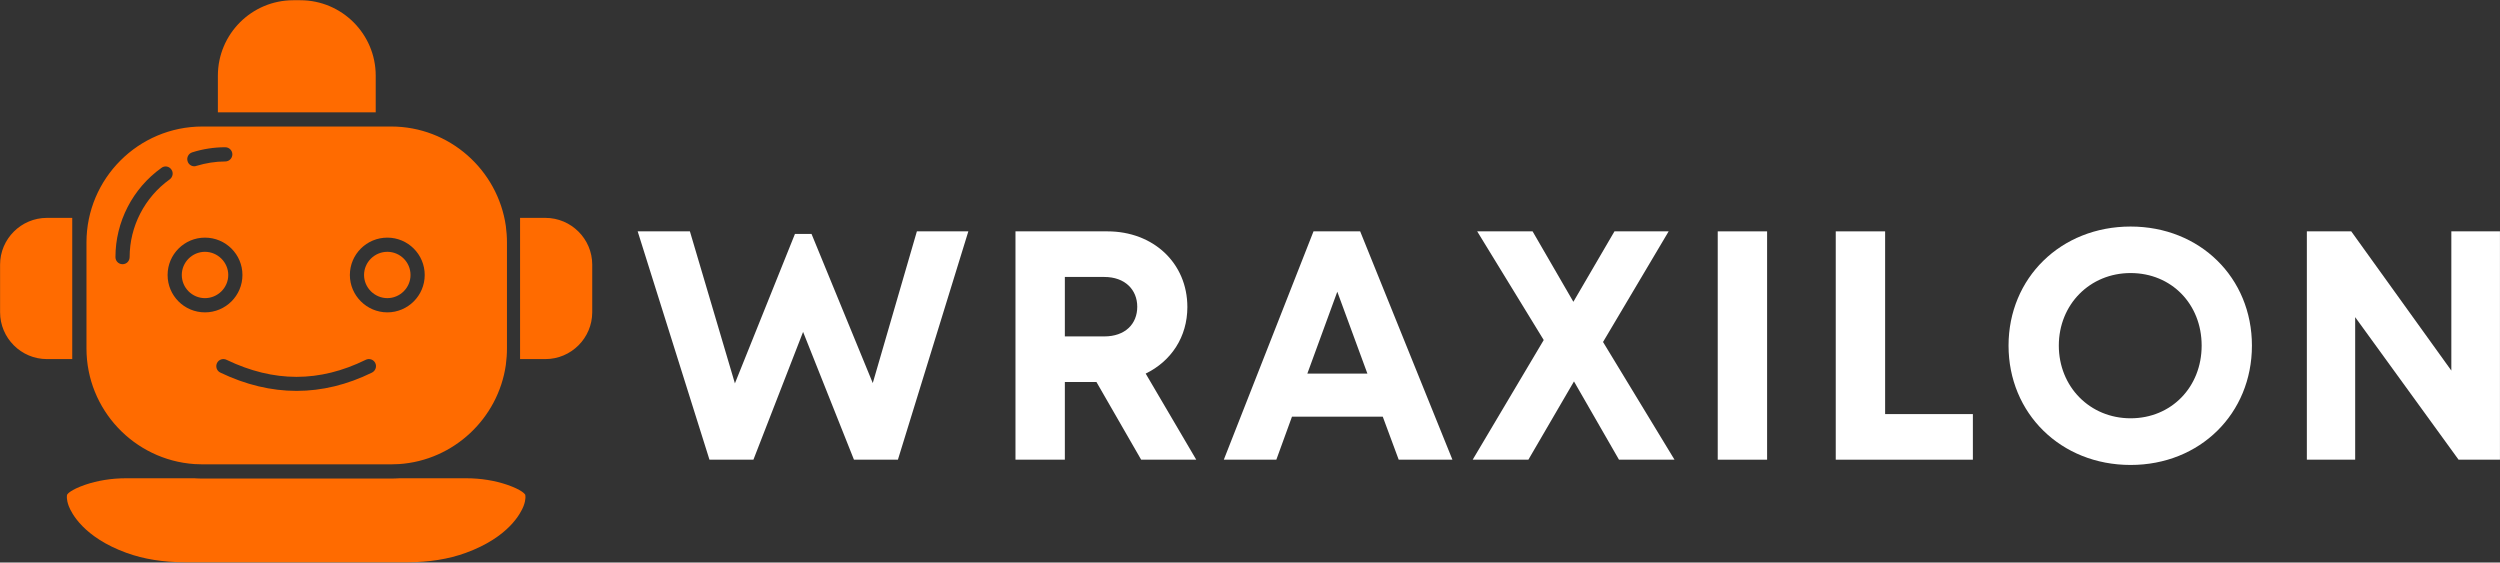
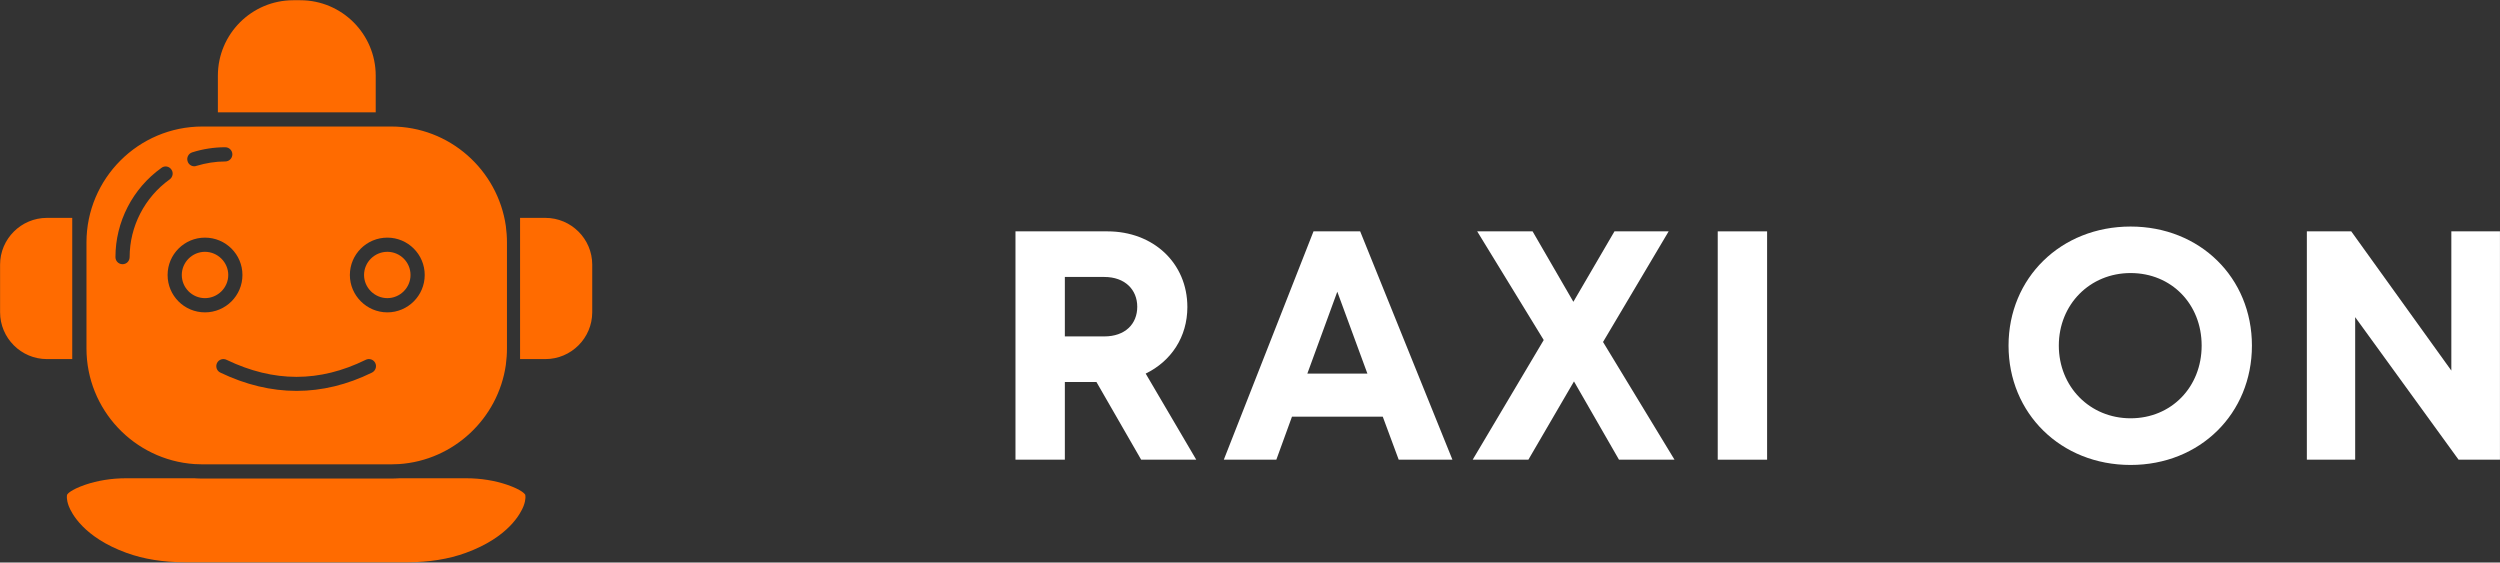
<svg xmlns="http://www.w3.org/2000/svg" zoomAndPan="magnify" preserveAspectRatio="xMidYMid meet" version="1.0" viewBox="54.23 158.3 259.53 58.4">
  <rect x="54.23" y="158.3" width="259.53" height="58.4" fill="#333333" stroke="none" />
  <defs>
    <g />
    <clipPath id="0dc5447104">
      <path d="M 54.297 158.285 L 115.797 158.285 L 115.797 216.785 L 54.297 216.785 Z M 54.297 158.285 " clip-rule="nonzero" />
    </clipPath>
  </defs>
  <g clip-path="url(#0dc5447104)">
    <path fill="#ff6b00" d="M 74.414 206.477 C 74.68 206.492 74.961 206.504 75.242 206.504 L 94.84 206.504 C 95.121 206.504 95.402 206.492 95.668 206.477 C 101.328 206.094 105.945 201.742 106.742 196.184 C 106.816 195.621 106.859 195.047 106.859 194.473 L 106.859 183.469 C 106.859 182.895 106.816 182.32 106.742 181.758 C 105.902 175.934 100.887 171.434 94.84 171.434 L 75.242 171.434 C 68.605 171.434 63.207 176.832 63.207 183.469 L 63.207 194.473 C 63.207 200.828 68.16 206.047 74.414 206.477 Z M 94.441 182.969 C 96.582 182.969 98.32 184.707 98.32 186.848 C 98.32 188.984 96.582 190.727 94.441 190.727 C 92.305 190.727 90.551 188.984 90.551 186.848 C 90.551 184.707 92.289 182.969 94.441 182.969 Z M 92.199 195.652 C 92.57 195.473 93.012 195.621 93.188 195.988 C 93.367 196.344 93.219 196.785 92.852 196.977 C 90.27 198.246 87.645 198.879 85.02 198.879 C 82.395 198.879 79.738 198.246 77.098 196.977 C 76.73 196.801 76.582 196.359 76.758 195.988 C 76.938 195.621 77.379 195.473 77.746 195.652 C 82.66 198.012 87.395 198.012 92.199 195.652 Z M 74.18 174.117 C 75.285 173.766 76.449 173.586 77.613 173.586 C 78.027 173.586 78.352 173.926 78.352 174.324 C 78.352 174.723 78.027 175.062 77.613 175.062 C 76.598 175.062 75.594 175.227 74.621 175.52 C 74.547 175.551 74.473 175.562 74.398 175.562 C 74.09 175.562 73.797 175.359 73.707 175.047 C 73.574 174.664 73.797 174.238 74.18 174.117 Z M 75.508 182.969 C 77.66 182.969 79.398 184.707 79.398 186.848 C 79.398 188.984 77.66 190.727 75.508 190.727 C 73.352 190.727 71.629 188.984 71.629 186.848 C 71.629 184.707 73.367 182.969 75.508 182.969 Z M 66.215 184.988 C 66.215 181.332 68 177.863 70.992 175.727 C 71.316 175.477 71.773 175.551 72.012 175.887 C 72.262 176.211 72.172 176.684 71.848 176.922 C 69.254 178.777 67.688 181.801 67.688 184.988 C 67.688 185.402 67.363 185.727 66.953 185.727 C 66.539 185.727 66.215 185.402 66.215 184.988 Z M 93.234 169.961 L 76.848 169.961 L 76.848 166.156 C 76.848 161.832 80.359 158.324 84.68 158.324 L 85.402 158.324 C 89.723 158.324 93.234 161.832 93.234 166.156 Z M 73.102 186.848 C 73.102 185.52 74.191 184.441 75.508 184.441 C 76.82 184.441 77.926 185.52 77.926 186.848 C 77.926 188.172 76.832 189.25 75.508 189.25 C 74.18 189.25 73.102 188.172 73.102 186.848 Z M 92.023 186.848 C 92.023 185.52 93.117 184.441 94.441 184.441 C 95.77 184.441 96.848 185.52 96.848 186.848 C 96.848 188.172 95.754 189.25 94.441 189.25 C 93.129 189.25 92.023 188.172 92.023 186.848 Z M 61.73 195.578 L 59.105 195.578 C 56.422 195.578 54.238 193.395 54.238 190.711 L 54.238 185.77 C 54.238 183.102 56.422 180.918 59.105 180.918 L 61.73 180.918 Z M 115.711 185.77 L 115.711 190.711 C 115.711 193.395 113.527 195.578 110.844 195.578 L 108.219 195.578 L 108.219 180.918 L 110.844 180.918 C 113.527 180.918 115.711 183.102 115.711 185.77 Z M 108.75 209.648 C 108.777 209.723 108.852 210.105 108.586 210.828 C 108.305 211.551 107.051 214.07 102.582 215.695 C 100.801 216.344 98.766 216.668 96.535 216.668 L 73.41 216.668 C 71.184 216.668 69.148 216.344 67.363 215.695 C 62.895 214.07 61.641 211.551 61.363 210.828 C 61.098 210.105 61.172 209.723 61.199 209.648 C 61.246 209.574 61.539 209.16 63.059 208.629 C 64.355 208.188 65.801 207.949 67.336 207.949 L 74.387 207.949 C 74.664 207.965 74.945 207.98 75.242 207.98 L 94.84 207.98 C 95.137 207.98 95.43 207.965 95.711 207.949 L 102.613 207.949 C 104.148 207.949 105.594 208.188 106.891 208.629 C 108.41 209.16 108.703 209.574 108.75 209.648 Z M 108.75 209.648 " fill-opacity="1" fill-rule="nonzero" />
  </g>
  <g fill="#ffffff" fill-opacity="1">
    <g transform="translate(120.022, 206.021)">
      <g>
-         <path d="M 29.391 -23.703 L 24.812 -7.953 L 18.453 -23.438 L 16.734 -23.438 L 10.5 -7.922 L 5.828 -23.703 L 0.406 -23.703 L 7.859 0 L 12.422 0 L 17.578 -13.266 L 22.859 0 L 27.422 0 L 34.734 -23.703 Z M 29.391 -23.703 " />
-       </g>
+         </g>
    </g>
  </g>
  <g fill="#ffffff" fill-opacity="1">
    <g transform="translate(156.946, 206.021)">
      <g>
        <path d="M 15.75 0 L 21.469 0 L 16.219 -8.938 C 18.859 -10.219 20.547 -12.734 20.547 -15.844 C 20.547 -20.422 17 -23.703 12.25 -23.703 L 2.703 -23.703 L 2.703 0 L 7.828 0 L 7.828 -8.062 L 11.109 -8.062 Z M 7.828 -18.969 L 11.922 -18.969 C 14.078 -18.969 15.344 -17.641 15.344 -15.875 C 15.344 -14.078 14.078 -12.797 11.922 -12.797 L 7.828 -12.797 Z M 7.828 -18.969 " />
      </g>
    </g>
  </g>
  <g fill="#ffffff" fill-opacity="1">
    <g transform="translate(181.01, 206.021)">
      <g>
        <path d="M 18.422 0 L 24 0 L 14.422 -23.703 L 9.578 -23.703 L 0.266 0 L 5.719 0 L 7.344 -4.469 L 16.766 -4.469 Z M 12.047 -17.438 L 15.172 -8.938 L 8.938 -8.938 Z M 12.047 -17.438 " />
      </g>
    </g>
  </g>
  <g fill="#ffffff" fill-opacity="1">
    <g transform="translate(207.003, 206.021)">
      <g>
        <path d="M 21.062 0 L 13.641 -12.219 L 20.453 -23.703 L 14.828 -23.703 L 10.562 -16.391 L 6.328 -23.703 L 0.578 -23.703 L 7.484 -12.422 L 0.109 0 L 5.891 0 L 10.625 -8.125 L 15.297 0 Z M 21.062 0 " />
      </g>
    </g>
  </g>
  <g fill="#ffffff" fill-opacity="1">
    <g transform="translate(229.848, 206.021)">
      <g>
        <path d="M 2.703 0 L 7.828 0 L 7.828 -23.703 L 2.703 -23.703 Z M 2.703 0 " />
      </g>
    </g>
  </g>
  <g fill="#ffffff" fill-opacity="1">
    <g transform="translate(242.1, 206.021)">
      <g>
-         <path d="M 7.828 -4.734 L 7.828 -23.703 L 2.703 -23.703 L 2.703 0 L 16.938 0 L 16.938 -4.734 Z M 7.828 -4.734 " />
-       </g>
+         </g>
    </g>
  </g>
  <g fill="#ffffff" fill-opacity="1">
    <g transform="translate(261.46, 206.021)">
      <g>
        <path d="M 13.953 0.547 C 21.156 0.547 26.547 -4.781 26.547 -11.844 C 26.547 -18.891 21.156 -24.203 13.953 -24.203 C 6.703 -24.203 1.281 -18.859 1.281 -11.844 C 1.281 -4.812 6.703 0.547 13.953 0.547 Z M 13.953 -4.297 C 9.719 -4.297 6.5 -7.578 6.5 -11.844 C 6.5 -16.109 9.719 -19.375 13.953 -19.375 C 18.188 -19.375 21.328 -16.156 21.328 -11.844 C 21.328 -7.547 18.188 -4.297 13.953 -4.297 Z M 13.953 -4.297 " />
      </g>
    </g>
  </g>
  <g fill="#ffffff" fill-opacity="1">
    <g transform="translate(291.006, 206.021)">
      <g>
        <path d="M 17.703 -23.703 L 17.703 -9.25 L 7.312 -23.703 L 2.703 -23.703 L 2.703 0 L 7.719 0 L 7.719 -14.797 L 18.453 0 L 22.75 0 L 22.75 -23.703 Z M 17.703 -23.703 " />
      </g>
    </g>
  </g>
</svg>